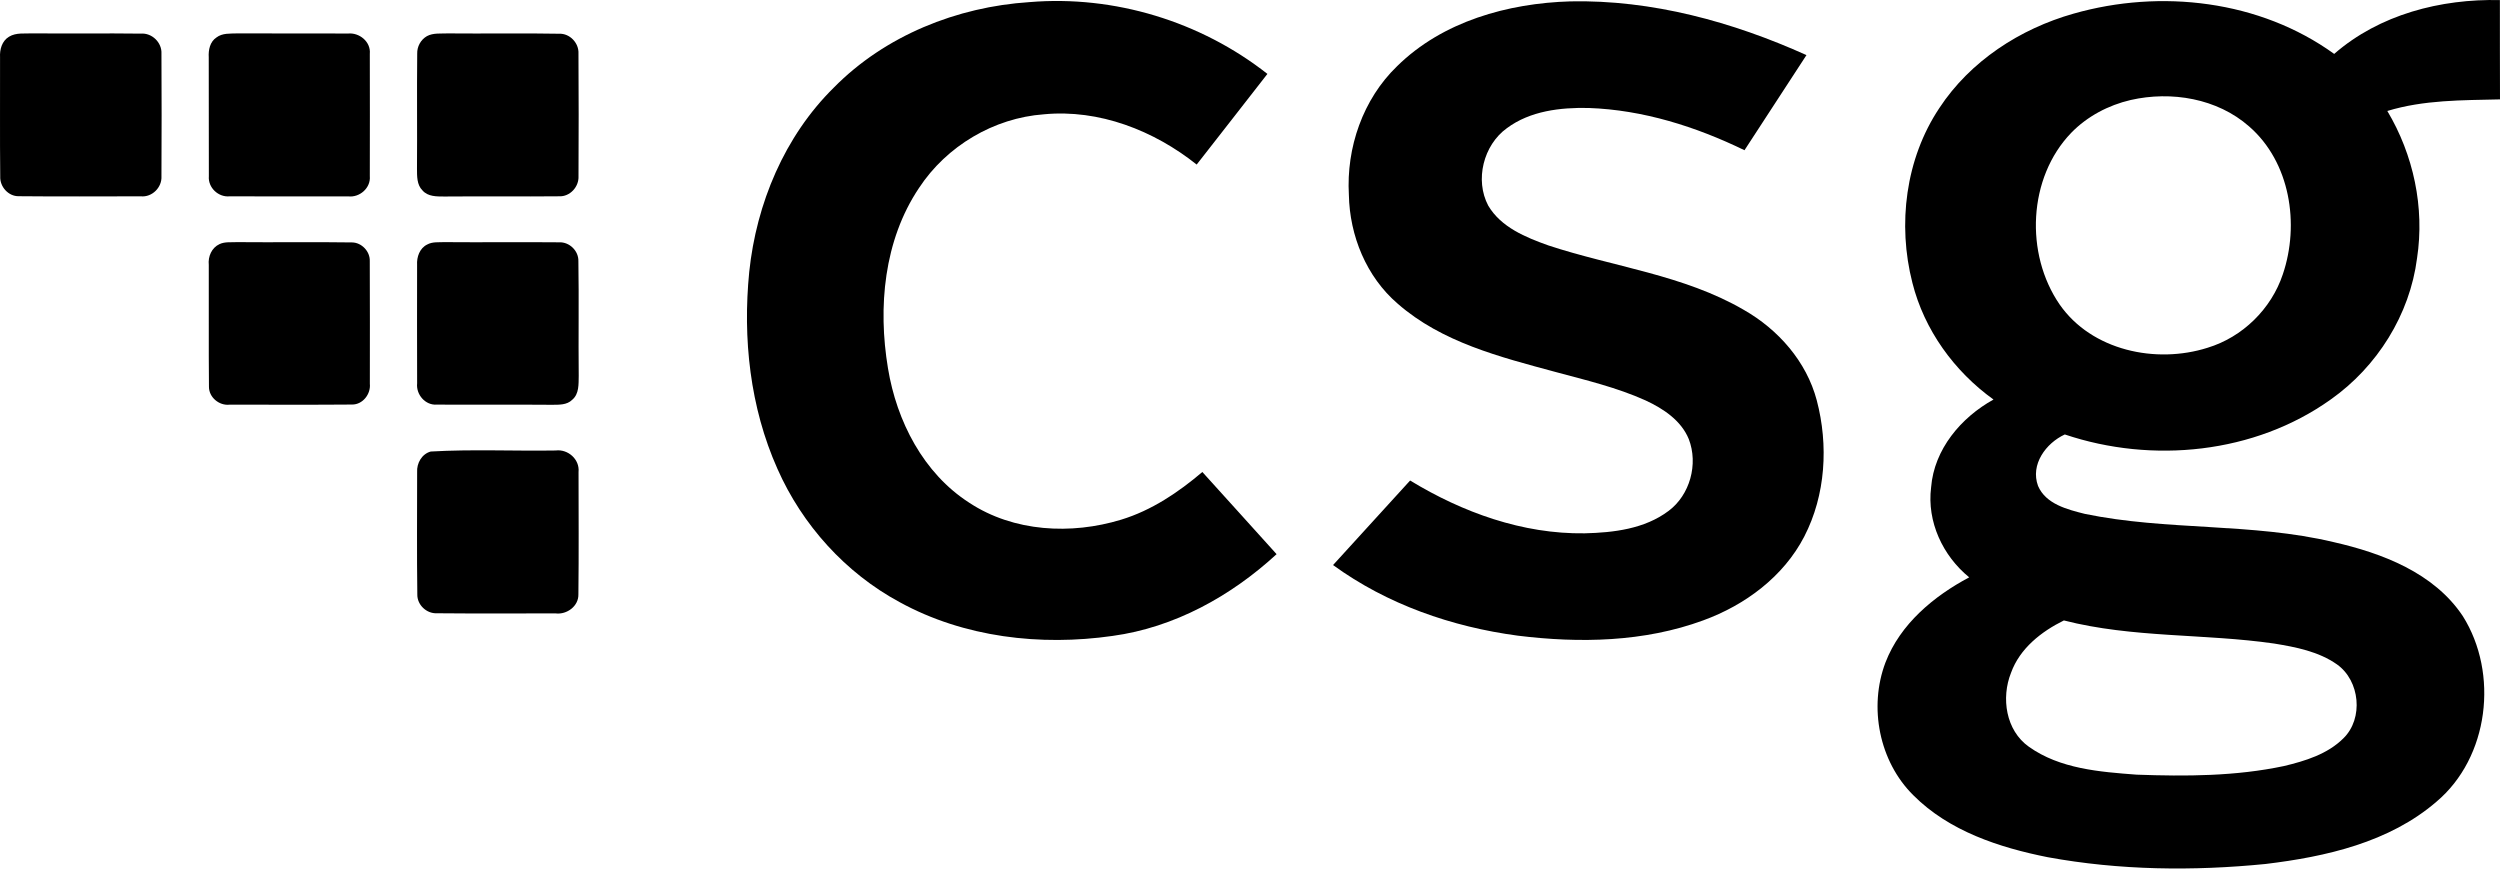
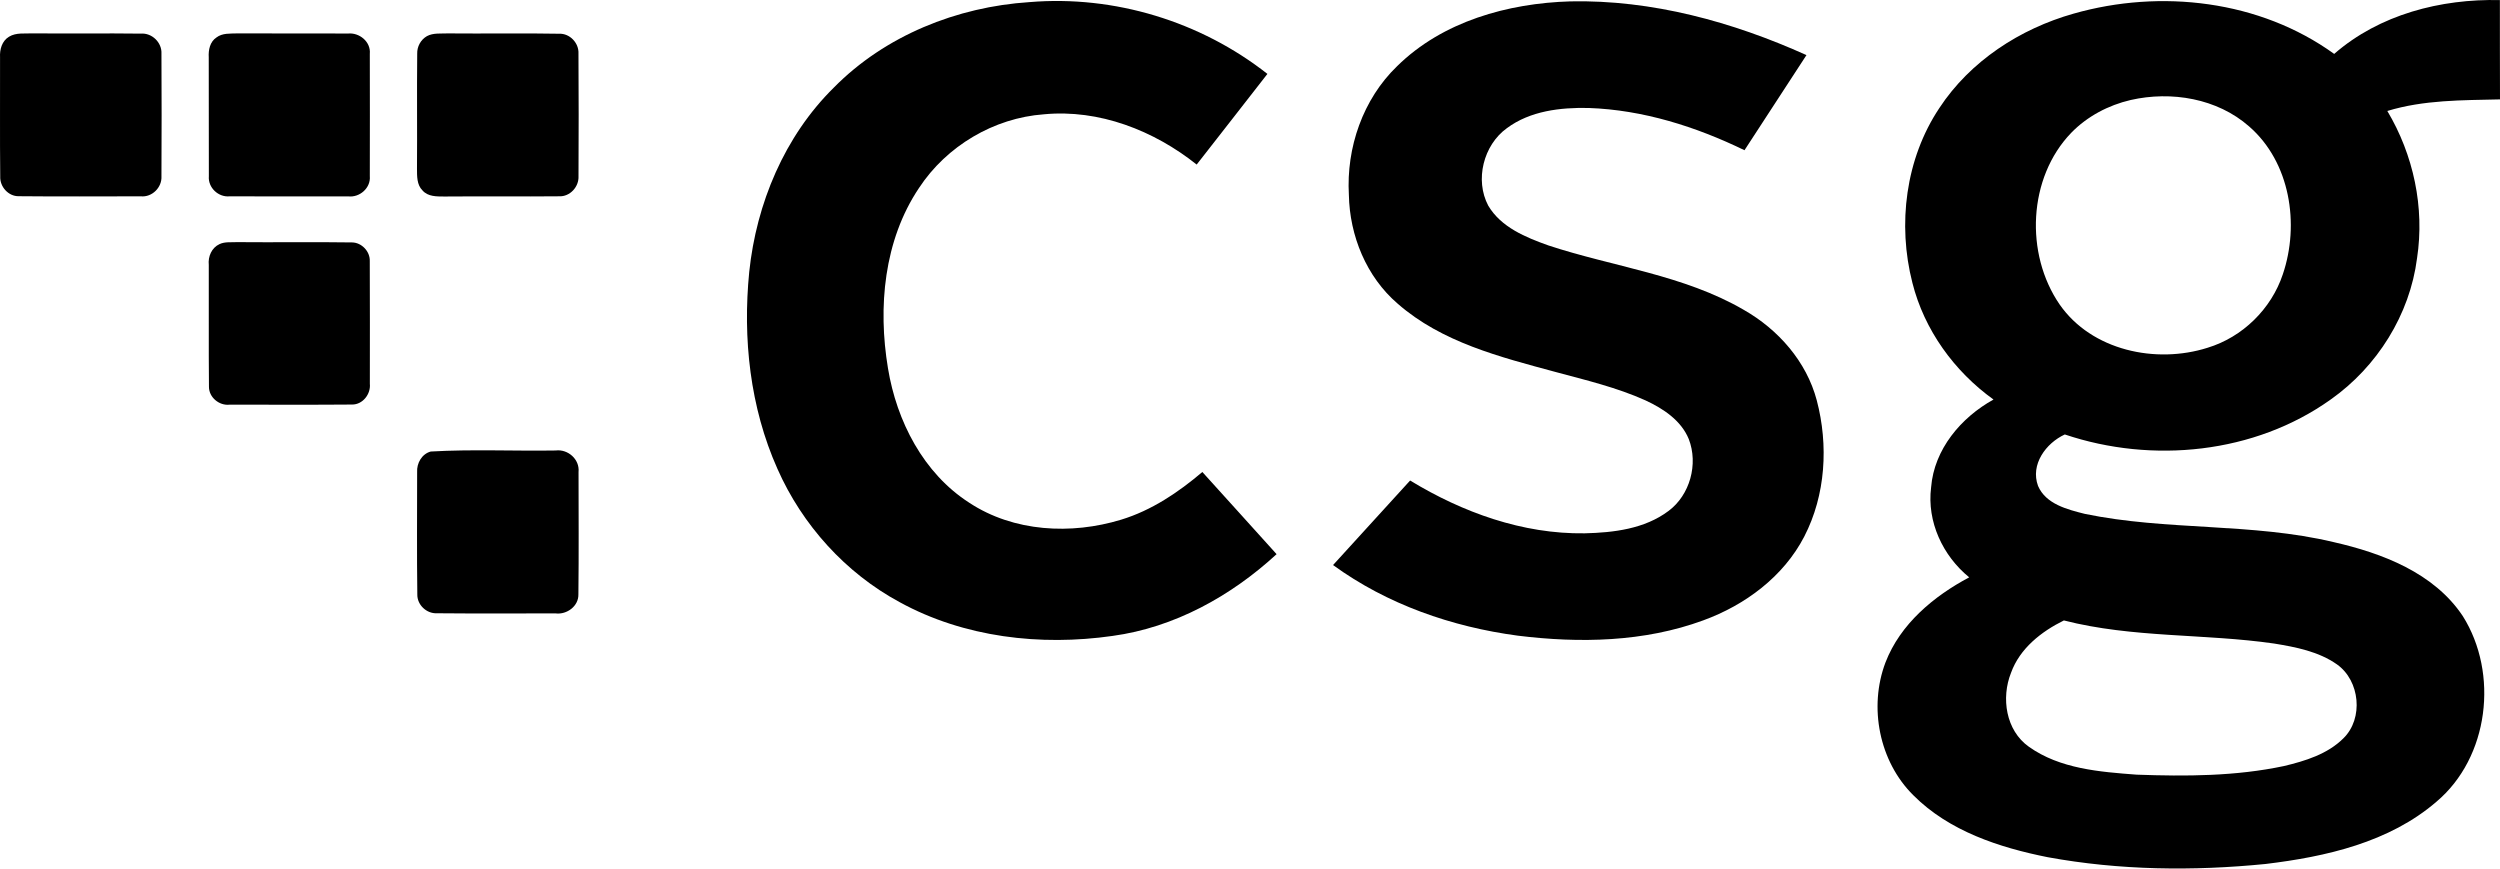
<svg xmlns="http://www.w3.org/2000/svg" xmlns:ns1="http://sodipodi.sourceforge.net/DTD/sodipodi-0.dtd" xmlns:ns2="http://www.inkscape.org/namespaces/inkscape" width="675.164pt" height="234.552pt" viewBox="0 0 675.164 234.552" version="1.1" id="svg21" ns1:docname="0001005757.svg">
  <defs id="defs25" />
  <ns1:namedview id="namedview23" pagecolor="#ffffff" bordercolor="#000000" borderopacity="0.25" ns2:showpageshadow="2" ns2:pageopacity="0.0" ns2:pagecheckerboard="0" ns2:deskcolor="#d1d1d1" ns2:document-units="pt" showgrid="false" />
  <g id="#000000ff" transform="translate(-74.986,-168.459)">
    <path fill="#000000" opacity="1" d="m 300.16,192.13 c 13.86,-14.08 33.3,-21.83 52.85,-23.1 22.89,-1.91 46.22,5.2 64.26,19.39 -6.34,8.19 -12.75,16.31 -19.1,24.48 -11.57,-9.2 -26.34,-15 -41.28,-13.57 -13.52,0.99 -26.27,8.57 -33.71,19.89 -9.5,14.16 -11.13,32.23 -8.38,48.71 2.34,14.26 9.56,28.36 21.98,36.32 11.98,7.88 27.51,8.67 40.98,4.56 8.22,-2.5 15.45,-7.37 21.94,-12.88 6.72,7.37 13.35,14.81 20.05,22.19 -12.3,11.32 -27.6,19.8 -44.3,22.08 -19.46,2.79 -40.1,0.42 -57.5,-9.12 -14.62,-7.88 -26.31,-20.85 -33.01,-36.02 -7.4,-16.58 -9.4,-35.21 -7.61,-53.18 1.93,-18.45 9.52,-36.62 22.83,-49.75 z" id="path2" />
    <path fill="#000000" opacity="1" d="m 452.29,186.34 c 12.28,-12.11 29.93,-17.01 46.79,-17.51 22.04,-0.46 43.79,5.51 63.77,14.51 -5.57,8.57 -11.15,17.13 -16.74,25.69 -13.13,-6.38 -27.41,-10.9 -42.08,-11.41 -7.61,-0.17 -15.8,0.78 -22.08,5.45 -6.35,4.57 -8.71,14 -5.04,20.93 3.46,5.85 10.13,8.56 16.24,10.74 17.57,5.8 36.55,7.96 52.77,17.4 9.31,5.3 16.94,13.95 19.71,24.43 3.19,12.11 2.42,25.56 -3.37,36.78 -5.6,10.84 -15.98,18.53 -27.29,22.65 -15.95,5.87 -33.39,6.2 -50.08,4.13 -17.79,-2.37 -35.31,-8.45 -49.89,-19.07 6.93,-7.62 13.89,-15.21 20.81,-22.83 14.16,8.62 30.4,14.5 47.14,14.26 7.81,-0.18 16.19,-1.19 22.62,-6.02 5.84,-4.32 8.1,-12.69 5.5,-19.42 -2.06,-5.05 -6.89,-8.23 -11.65,-10.44 -7.8,-3.52 -16.17,-5.49 -24.4,-7.71 -14.9,-4.03 -30.67,-8 -42.56,-18.42 -8.47,-7.27 -12.98,-18.36 -13.19,-29.4 -0.73,-12.72 3.78,-25.83 13.02,-34.74 z" id="path4" />
    <path fill="#000000" opacity="1" d="m 635,172.14 c 23.51,-6.7 50.31,-3.62 70.37,10.88 12.24,-10.67 28.77,-14.9 44.75,-14.54 0.03,8.94 -0.03,17.88 0.03,26.82 -10.19,0.24 -20.58,0.12 -30.43,3.13 7.07,11.85 10.11,26.07 8.03,39.74 -1.95,15.29 -10.78,29.33 -23.32,38.18 -20.51,14.64 -48.18,17.4 -71.81,9.44 -5.11,2.36 -9.36,8.13 -7.23,13.9 2.11,4.92 7.92,6.36 12.64,7.55 22.14,4.59 45.12,2.36 67.17,7.62 13.14,2.99 27.11,8.29 34.9,19.98 9.76,15.5 7.09,38.18 -7.12,50.14 -12.74,10.98 -29.85,14.85 -46.14,16.81 -19.56,1.95 -39.47,1.72 -58.84,-1.83 -13.11,-2.62 -26.63,-7.04 -36.29,-16.73 -9.23,-9.13 -12.1,-23.8 -7.52,-35.87 4,-10.38 13.02,-17.89 22.61,-22.98 -7.14,-5.81 -11.46,-15.04 -10.29,-24.3 0.81,-10.29 8.09,-18.87 16.85,-23.72 -10.6,-7.61 -18.7,-18.8 -21.9,-31.51 -4.06,-15.82 -1.87,-33.49 7.27,-47.2 8.33,-12.69 21.8,-21.42 36.27,-25.51 m 15.4,23.33 c -6.02,1.4 -11.72,4.41 -16.04,8.85 -11.69,12.12 -12.55,32.69 -3.14,46.37 8.66,12.45 26,16.12 39.95,11.69 9.45,-2.87 17.22,-10.48 20.33,-19.85 4.58,-13.52 2.01,-30.26 -9.1,-39.92 -8.61,-7.58 -21.02,-9.64 -32,-7.14 m -18.03,140.55 c -6.09,3 -11.91,7.56 -14.28,14.15 -2.7,6.77 -1.41,15.55 4.81,19.95 8.4,5.99 19.16,6.8 29.13,7.55 13.28,0.48 26.73,0.44 39.79,-2.33 5.74,-1.37 11.76,-3.22 16.05,-7.5 5.48,-5.36 4.46,-15.56 -1.75,-19.95 -4.97,-3.49 -11.09,-4.67 -16.96,-5.63 -18.86,-2.72 -38.2,-1.48 -56.79,-6.24 z" id="path6" />
    <path fill="#000000" opacity="1" d="m 77.43,178.37 c 1.95,-1.19 4.37,-0.78 6.55,-0.9 9.67,0.1 19.34,-0.06 29.01,0.07 3.03,-0.26 5.78,2.42 5.6,5.45 0.06,11.02 0.06,22.04 0,33.06 0.18,3.02 -2.53,5.73 -5.57,5.43 -10.99,0.01 -21.98,0.08 -32.97,-0.03 -2.81,0.05 -5.13,-2.58 -5,-5.33 -0.12,-10.73 -0.02,-21.46 -0.05,-32.19 -0.12,-2.11 0.51,-4.41 2.43,-5.56 z" id="path8" />
    <path fill="#000000" opacity="1" d="m 133.45,178.57 c 1.59,-1.21 3.67,-1.02 5.54,-1.09 9.97,0.06 19.95,-0.04 29.92,0.04 3.12,-0.34 6.26,2.21 5.95,5.47 0.03,11.01 0.02,22.02 0,33.04 0.29,3.18 -2.74,5.84 -5.85,5.46 -10.67,0.01 -21.35,0.03 -32.02,-0.01 -3.04,0.3 -5.86,-2.37 -5.6,-5.43 -0.05,-10.71 0.02,-21.42 -0.03,-32.12 -0.12,-1.98 0.32,-4.2 2.09,-5.36 z" id="path10" />
    <path fill="#000000" opacity="1" d="m 190.28,178.22 c 1.73,-0.93 3.79,-0.65 5.69,-0.74 10,0.1 20.01,-0.1 30.01,0.09 2.89,-0.13 5.39,2.52 5.23,5.38 0.08,11.03 0.06,22.06 0.01,33.08 0.15,2.88 -2.31,5.58 -5.24,5.44 -10.34,0.1 -20.67,-0.03 -31.01,0.06 -2.04,-0.01 -4.41,0.05 -5.87,-1.63 -1.58,-1.55 -1.48,-3.88 -1.5,-5.91 0.08,-10.34 -0.05,-20.68 0.06,-31.01 -0.07,-1.93 0.95,-3.8 2.62,-4.76 z" id="path12" />
    <path fill="#000000" opacity="1" d="m 134.28,234.38 c 1.48,-0.69 3.18,-0.44 4.77,-0.53 10.33,0.1 20.67,-0.08 31,0.08 2.61,0.02 4.9,2.44 4.8,5.04 0.07,11.05 0.01,22.1 0.02,33.14 0.29,2.77 -1.93,5.63 -4.8,5.6 -11.04,0.1 -22.08,0.01 -33.12,0.04 -2.78,0.3 -5.55,-2 -5.53,-4.84 -0.11,-10.97 0,-21.94 -0.05,-32.91 -0.24,-2.26 0.78,-4.64 2.91,-5.62 z" id="path14" />
-     <path fill="#000000" opacity="1" d="m 190.35,234.5 c 1.41,-0.79 3.09,-0.58 4.64,-0.65 10.35,0.09 20.69,-0.05 31.04,0.05 2.76,-0.11 5.24,2.32 5.16,5.09 0.17,10.32 -0.02,20.65 0.09,30.98 -0.05,2.21 0.14,4.87 -1.75,6.45 -1.45,1.46 -3.63,1.34 -5.52,1.36 -10.35,-0.09 -20.7,0.02 -31.04,-0.05 -3.1,0.25 -5.65,-2.71 -5.33,-5.73 -0.04,-10.66 -0.02,-21.32 -0.01,-31.99 -0.13,-2.15 0.69,-4.51 2.72,-5.51 z" id="path16" />
    <path fill="#000000" opacity="1" d="m 191.32,290.4 c 11.2,-0.65 22.49,-0.1 33.72,-0.28 3.33,-0.43 6.54,2.39 6.19,5.82 0.01,11 0.09,22.01 -0.04,33.02 0.09,3.2 -3.12,5.54 -6.16,5.16 -10.69,-0.02 -21.38,0.07 -32.07,-0.04 -2.78,0.13 -5.33,-2.28 -5.27,-5.07 -0.15,-11.01 -0.05,-22.03 -0.05,-33.04 -0.15,-2.41 1.27,-4.93 3.68,-5.57 z" id="path18" />
  </g>
</svg>